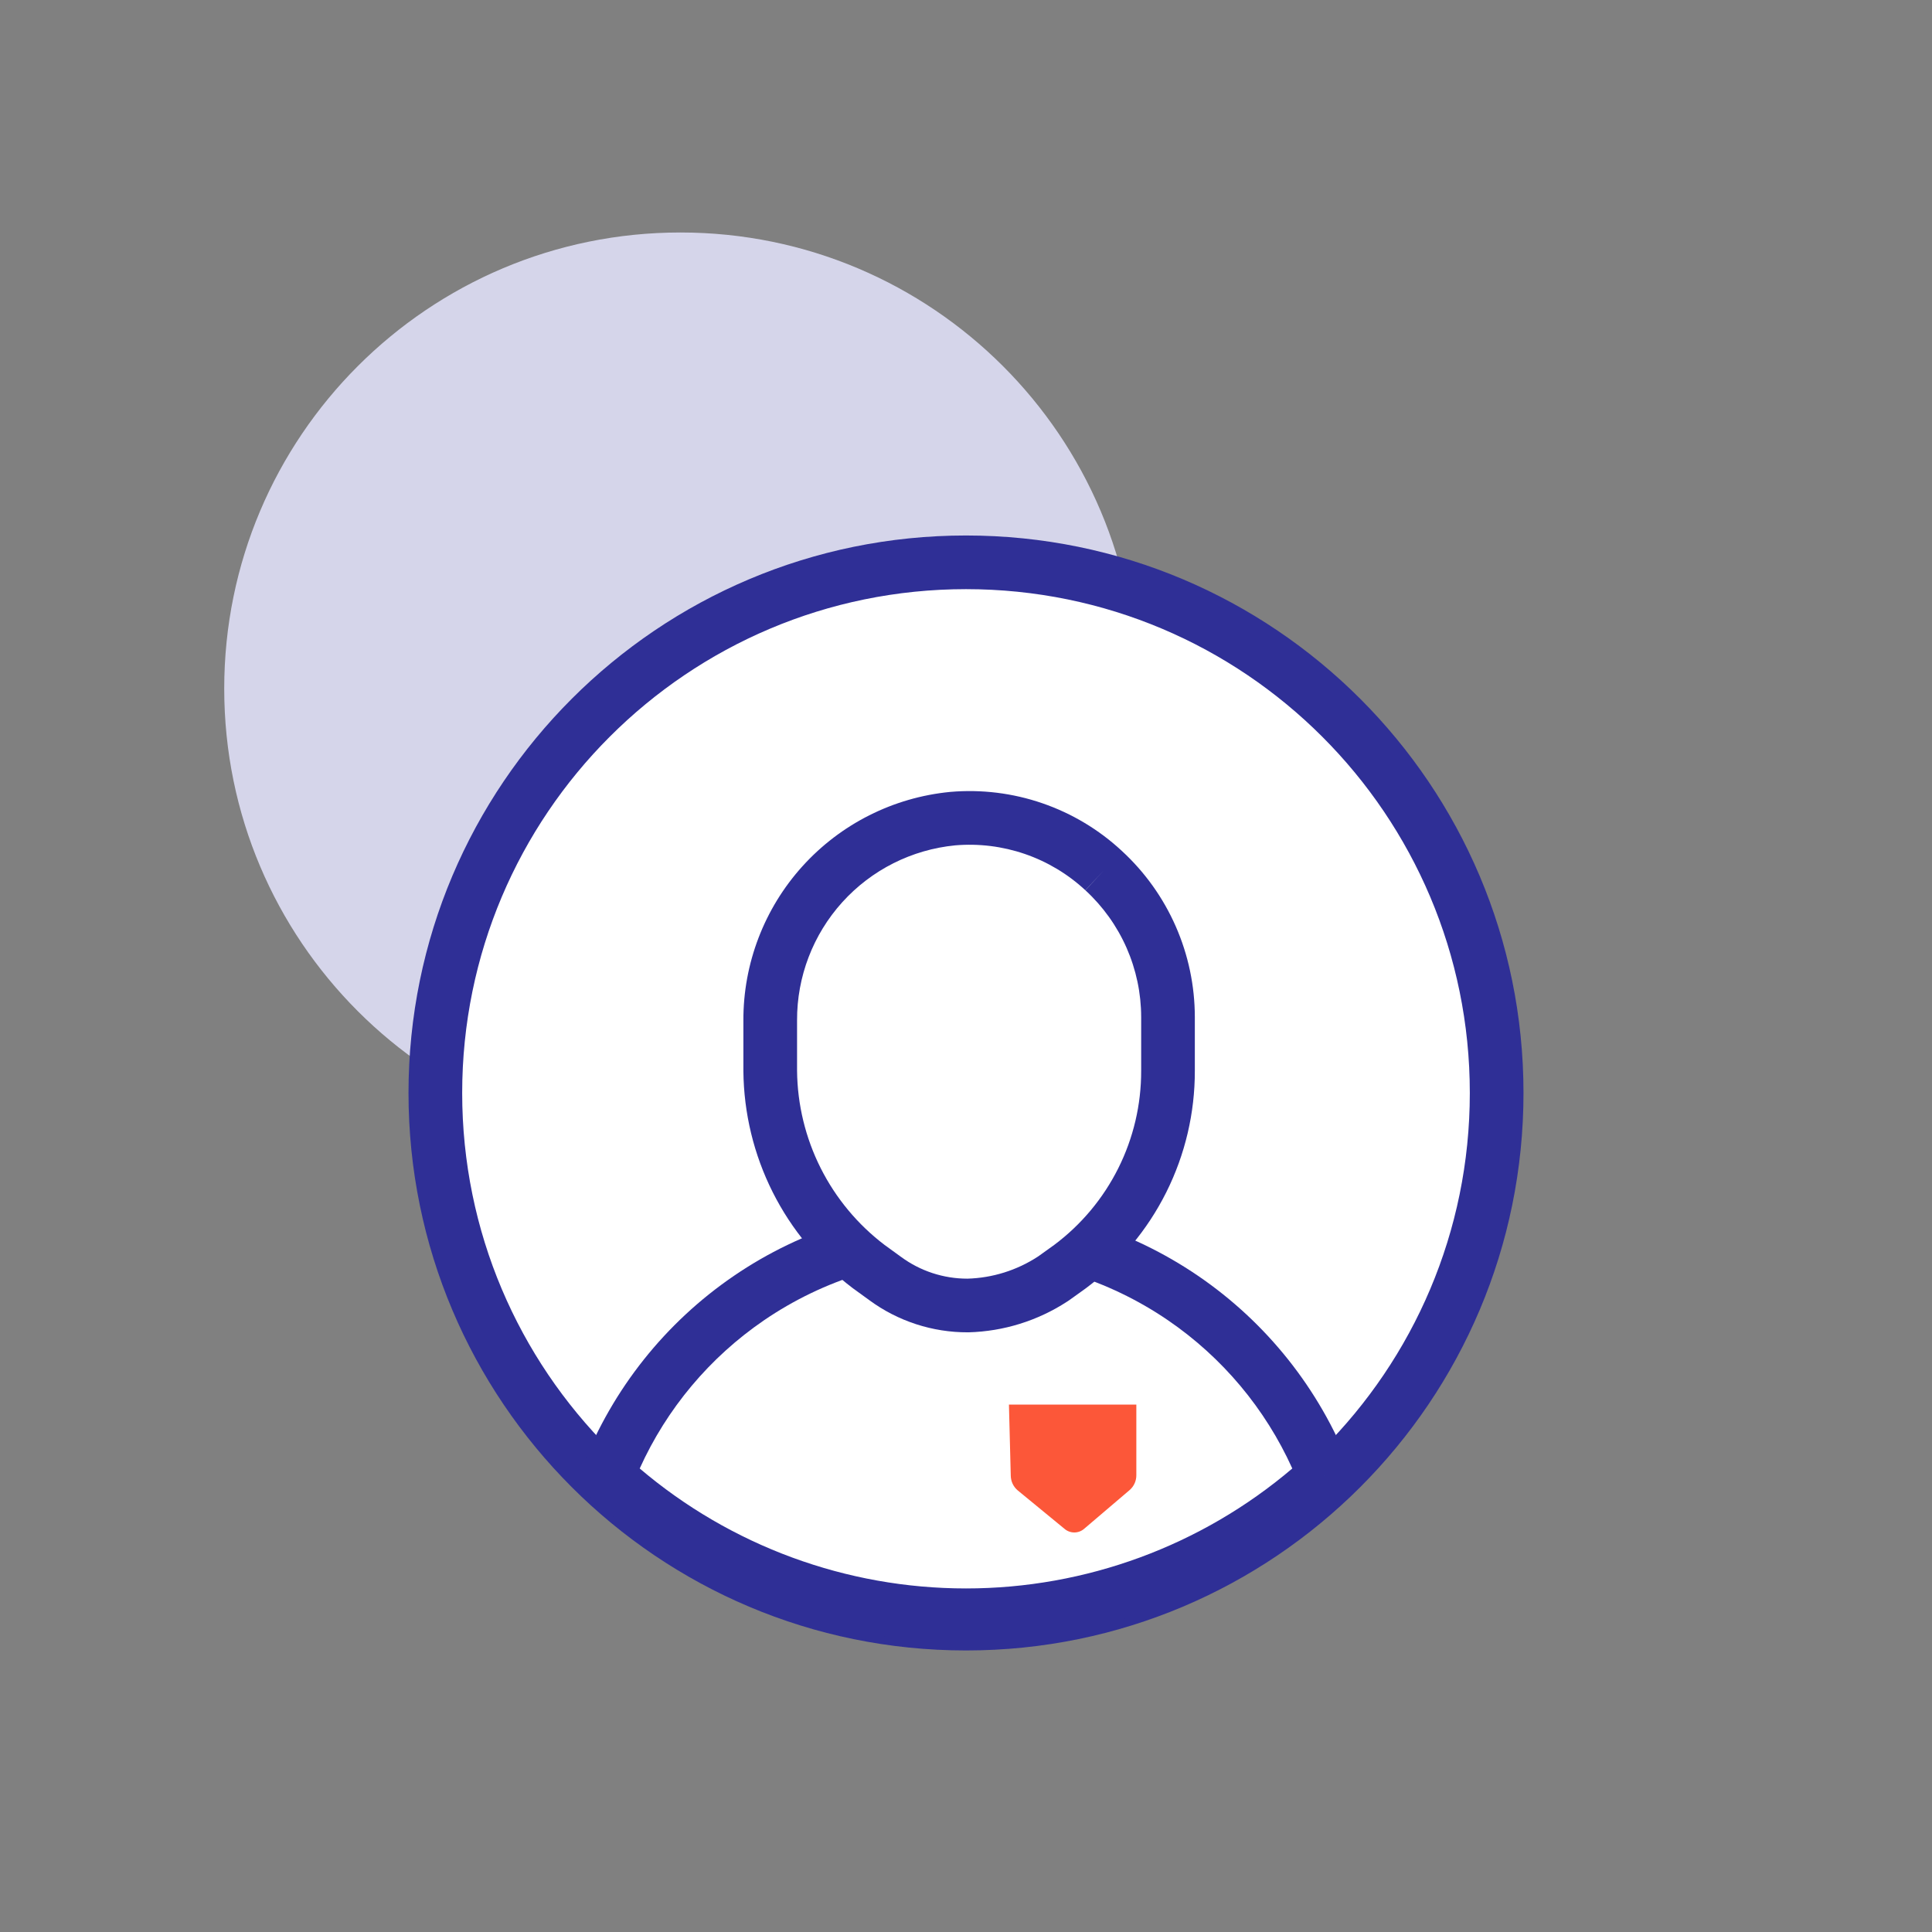
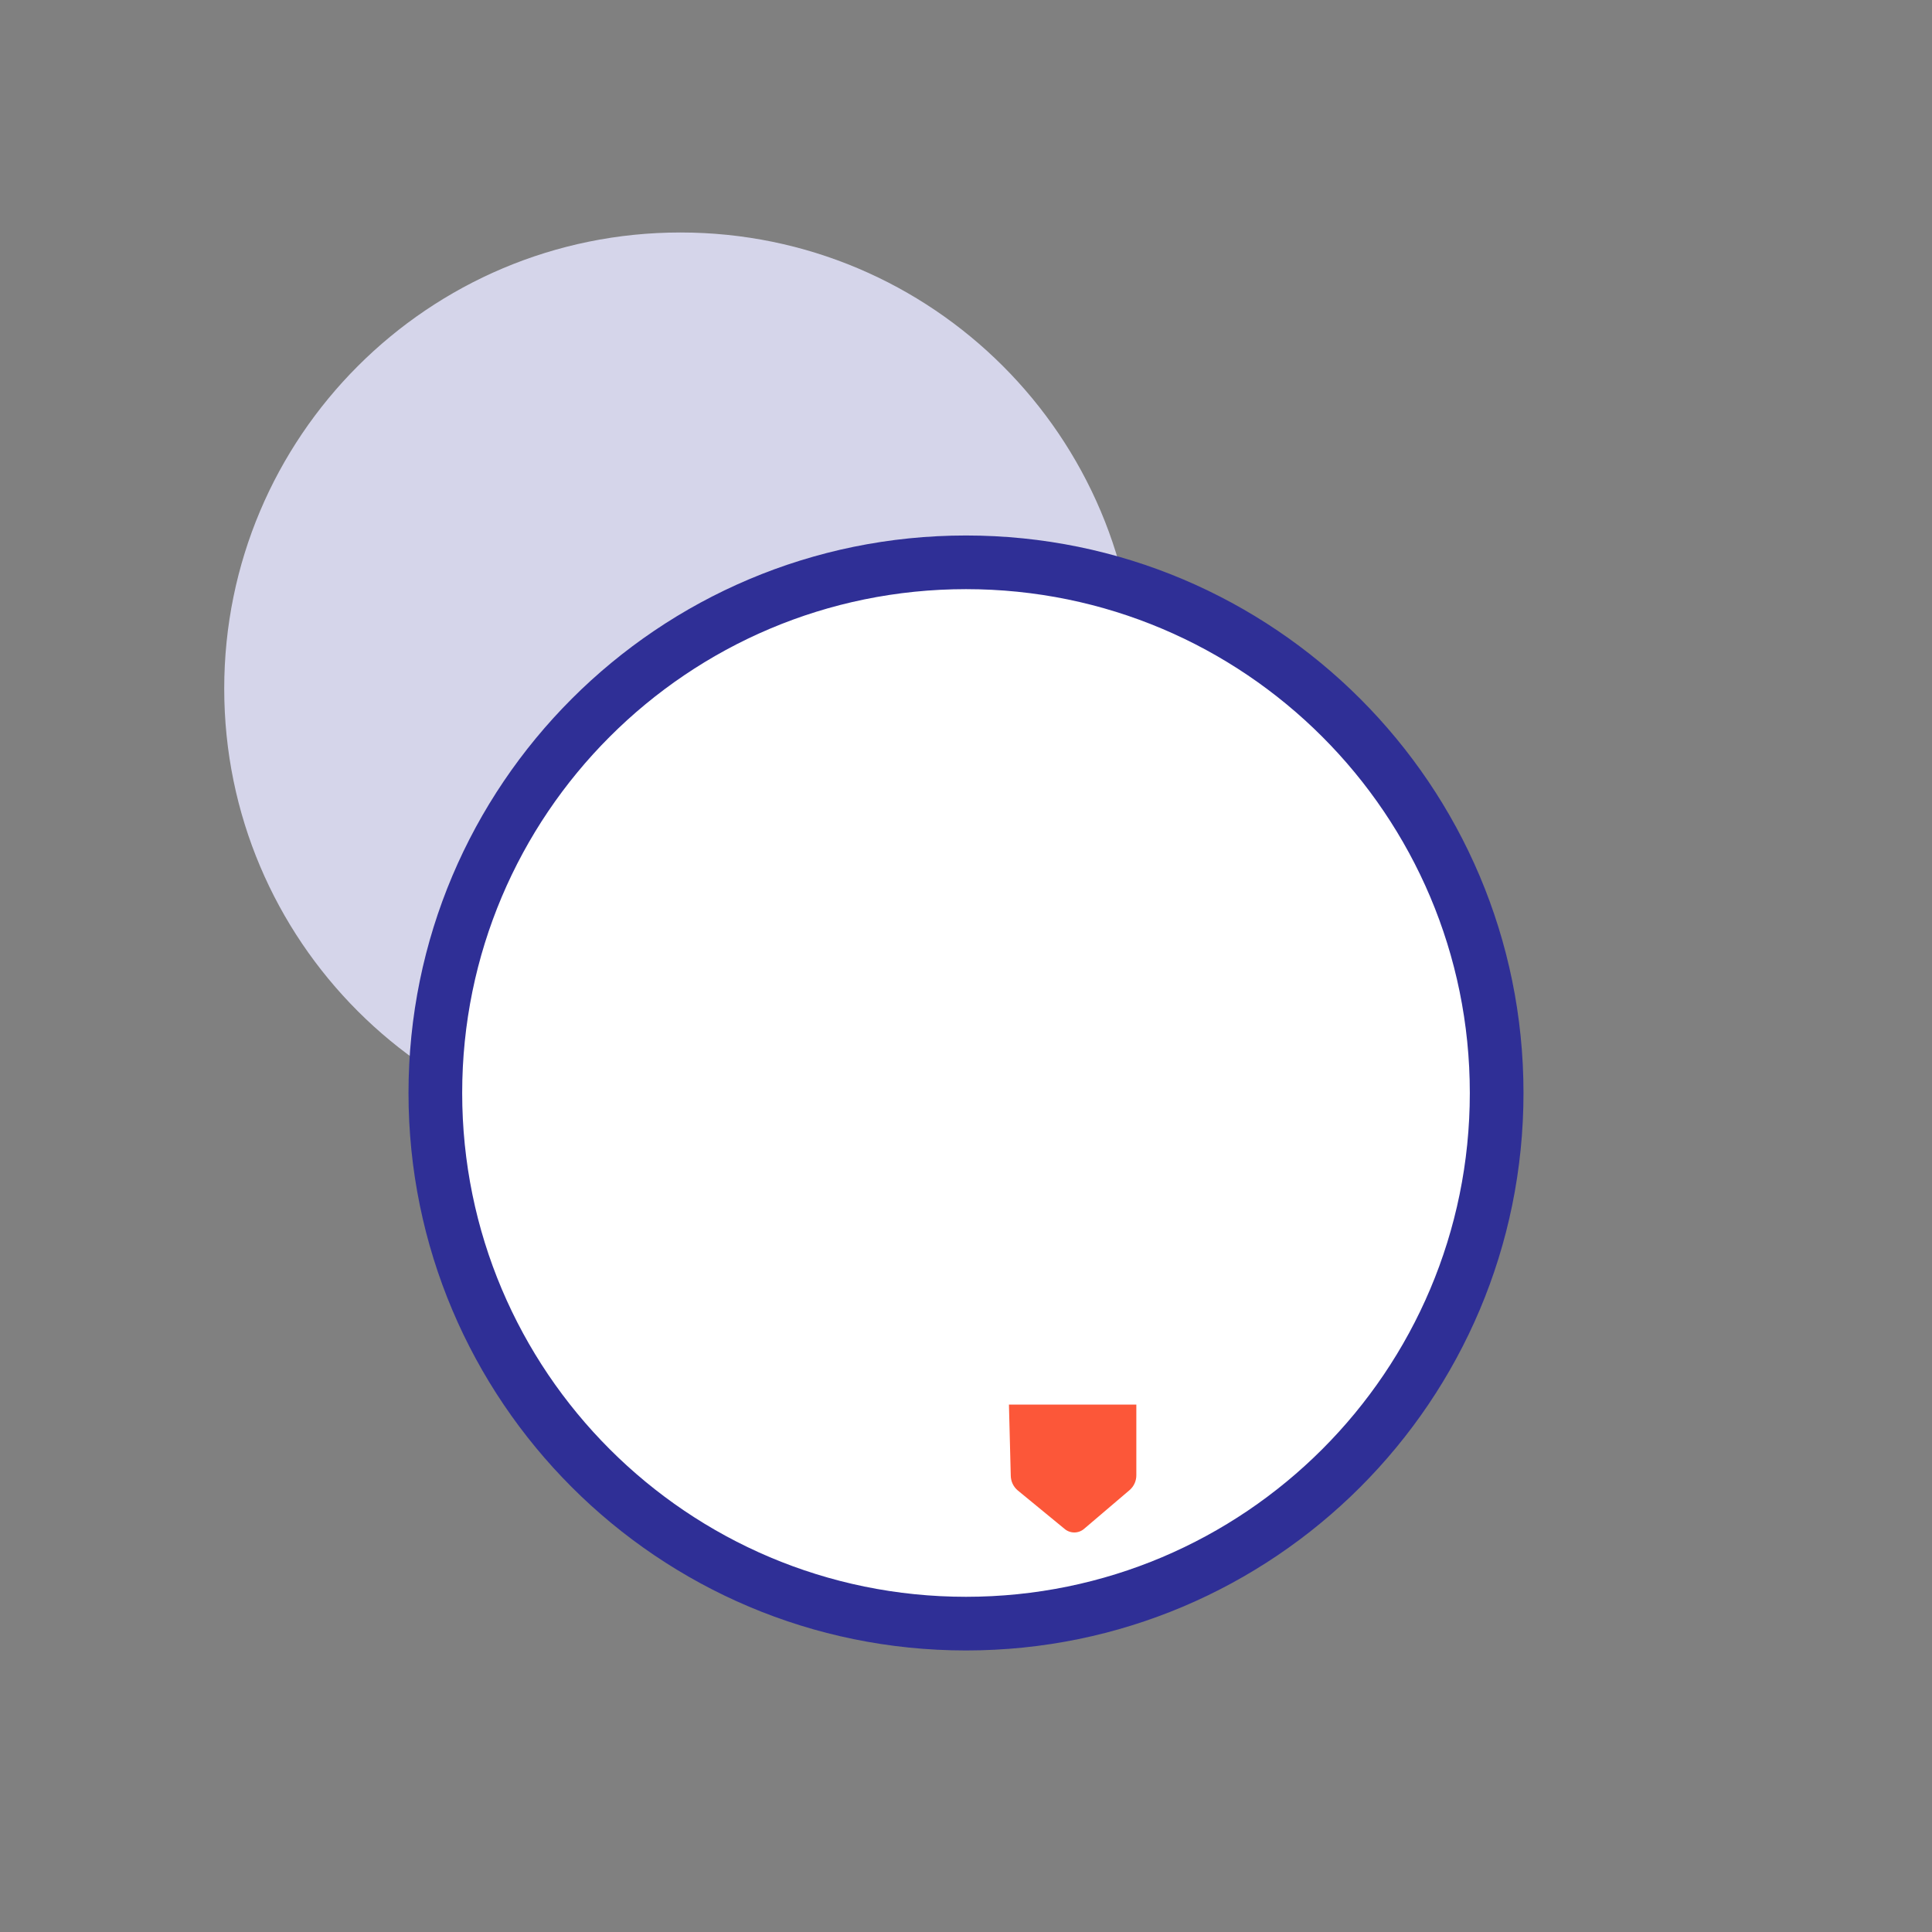
<svg xmlns="http://www.w3.org/2000/svg" width="120" height="120" viewBox="0 0 120 120" fill="none">
  <rect x="0" y="0" width="120" height="120" fill="#808080" stroke="none" />
  <path d="M42.26 71.107C57.908 71.107 70.593 58.421 70.593 42.773C70.593 27.125 57.908 14.44 42.26 14.44C26.612 14.44 13.927 27.125 13.927 42.773C13.927 58.421 26.612 71.107 42.26 71.107Z" fill="#D5D5EA" />
  <path d="M60 100.847C78.203 100.847 92.96 86.09 92.96 67.887C92.96 49.684 78.203 34.927 60 34.927C41.797 34.927 27.04 49.684 27.04 67.887C27.04 86.09 41.797 100.847 60 100.847Z" fill="white" />
  <path fill-rule="evenodd" clip-rule="evenodd" d="M60 36.593C42.717 36.593 28.707 50.604 28.707 67.887C28.707 85.169 42.717 99.18 60 99.18C77.283 99.18 91.293 85.169 91.293 67.887C91.293 50.604 77.283 36.593 60 36.593ZM25.373 67.887C25.373 48.763 40.876 33.26 60 33.26C79.124 33.26 94.627 48.763 94.627 67.887C94.627 87.01 79.124 102.513 60 102.513C40.876 102.513 25.373 87.01 25.373 67.887Z" fill="#2F2F96" />
-   <path d="M82.267 91.667C80.516 87.186 77.454 83.338 73.481 80.626C69.509 77.913 64.81 76.462 60 76.462C55.19 76.462 50.491 77.913 46.519 80.626C42.546 83.338 39.484 87.186 37.733 91.667C43.811 97.237 51.756 100.328 60 100.328C68.244 100.328 76.189 97.237 82.267 91.667Z" fill="white" />
-   <path fill-rule="evenodd" clip-rule="evenodd" d="M45.579 79.249C49.829 76.348 54.855 74.795 60 74.795C65.146 74.795 70.172 76.348 74.421 79.249C78.671 82.151 81.946 86.267 83.819 91.06L82.267 91.667L83.393 92.895C77.008 98.748 68.662 101.994 60 101.994C51.339 101.994 42.992 98.748 36.608 92.895C36.1 92.43 35.931 91.701 36.181 91.06C38.054 86.267 41.33 82.151 45.579 79.249ZM80.267 91.21C78.589 87.497 75.919 84.308 72.542 82.002C68.846 79.479 64.475 78.129 60 78.129C55.525 78.129 51.154 79.479 47.459 82.002C44.081 84.308 41.412 87.497 39.734 91.21C45.381 96.012 52.562 98.661 60 98.661C67.438 98.661 74.62 96.012 80.267 91.21Z" fill="#2F2F96" />
  <path d="M68.547 54.073C67.297 52.911 65.817 52.023 64.202 51.467C62.588 50.912 60.875 50.7 59.174 50.847C56.062 51.149 53.175 52.602 51.079 54.922C48.982 57.241 47.828 60.26 47.84 63.387V66.513C47.862 68.872 48.425 71.194 49.484 73.3C50.544 75.407 52.073 77.243 53.954 78.667L54.974 79.407C56.462 80.504 58.264 81.093 60.114 81.087C61.985 81.037 63.806 80.469 65.374 79.447L65.427 79.413L66.467 78.667C68.359 77.254 69.894 75.419 70.95 73.308C72.005 71.196 72.552 68.867 72.547 66.507V63.173C72.545 61.462 72.189 59.77 71.501 58.204C70.812 56.638 69.806 55.231 68.547 54.073Z" fill="white" />
-   <path fill-rule="evenodd" clip-rule="evenodd" d="M59.031 49.186C60.964 49.02 62.91 49.26 64.744 49.892C66.577 50.523 68.258 51.53 69.678 52.85C71.106 54.163 72.246 55.758 73.026 57.534C73.807 59.311 74.212 61.23 74.213 63.172V66.505C74.219 69.125 73.612 71.71 72.44 74.053C71.268 76.397 69.564 78.434 67.464 80.002C67.46 80.005 67.456 80.008 67.452 80.011C67.448 80.014 67.443 80.017 67.439 80.021L66.399 80.767C66.37 80.788 66.34 80.808 66.31 80.827L66.27 80.852C64.447 82.037 62.331 82.695 60.157 82.753C60.145 82.753 60.132 82.753 60.12 82.753C57.914 82.761 55.765 82.06 53.989 80.752L52.975 80.016C52.966 80.009 52.957 80.002 52.948 79.996C50.864 78.418 49.169 76.384 47.995 74.05C46.821 71.715 46.198 69.142 46.173 66.529L46.173 66.513V63.39C46.16 59.849 47.468 56.431 49.842 53.804C52.217 51.177 55.487 49.53 59.012 49.188L59.031 49.186ZM68.547 54.074L67.412 55.294C66.332 54.29 65.054 53.523 63.659 53.043C62.268 52.564 60.792 52.382 59.325 52.507C56.63 52.771 54.131 54.03 52.315 56.039C50.497 58.051 49.495 60.669 49.507 63.38L49.507 63.387L49.507 66.505C49.527 68.606 50.029 70.675 50.973 72.552C51.916 74.426 53.275 76.06 54.946 77.328L55.952 78.058L55.963 78.065C57.158 78.947 58.604 79.421 60.089 79.42C61.645 79.376 63.159 78.902 64.463 78.051C64.472 78.045 64.481 78.039 64.49 78.033L64.498 78.028L65.482 77.322C67.16 76.067 68.521 74.437 69.458 72.563C70.398 70.684 70.885 68.611 70.88 66.51L70.88 66.507V63.175C70.879 61.694 70.57 60.23 69.975 58.875C69.379 57.52 68.508 56.302 67.419 55.3L68.547 54.074Z" fill="#2F2F96" />
  <path d="M62.667 87.24H70.58V91.62C70.582 91.795 70.546 91.969 70.475 92.129C70.404 92.289 70.299 92.431 70.167 92.547L67.334 94.96C67.165 95.105 66.95 95.184 66.727 95.184C66.504 95.184 66.289 95.105 66.12 94.96L63.207 92.567C63.075 92.454 62.968 92.314 62.894 92.156C62.821 91.999 62.782 91.827 62.78 91.653L62.667 87.24Z" fill="#FC5739" />
</svg>